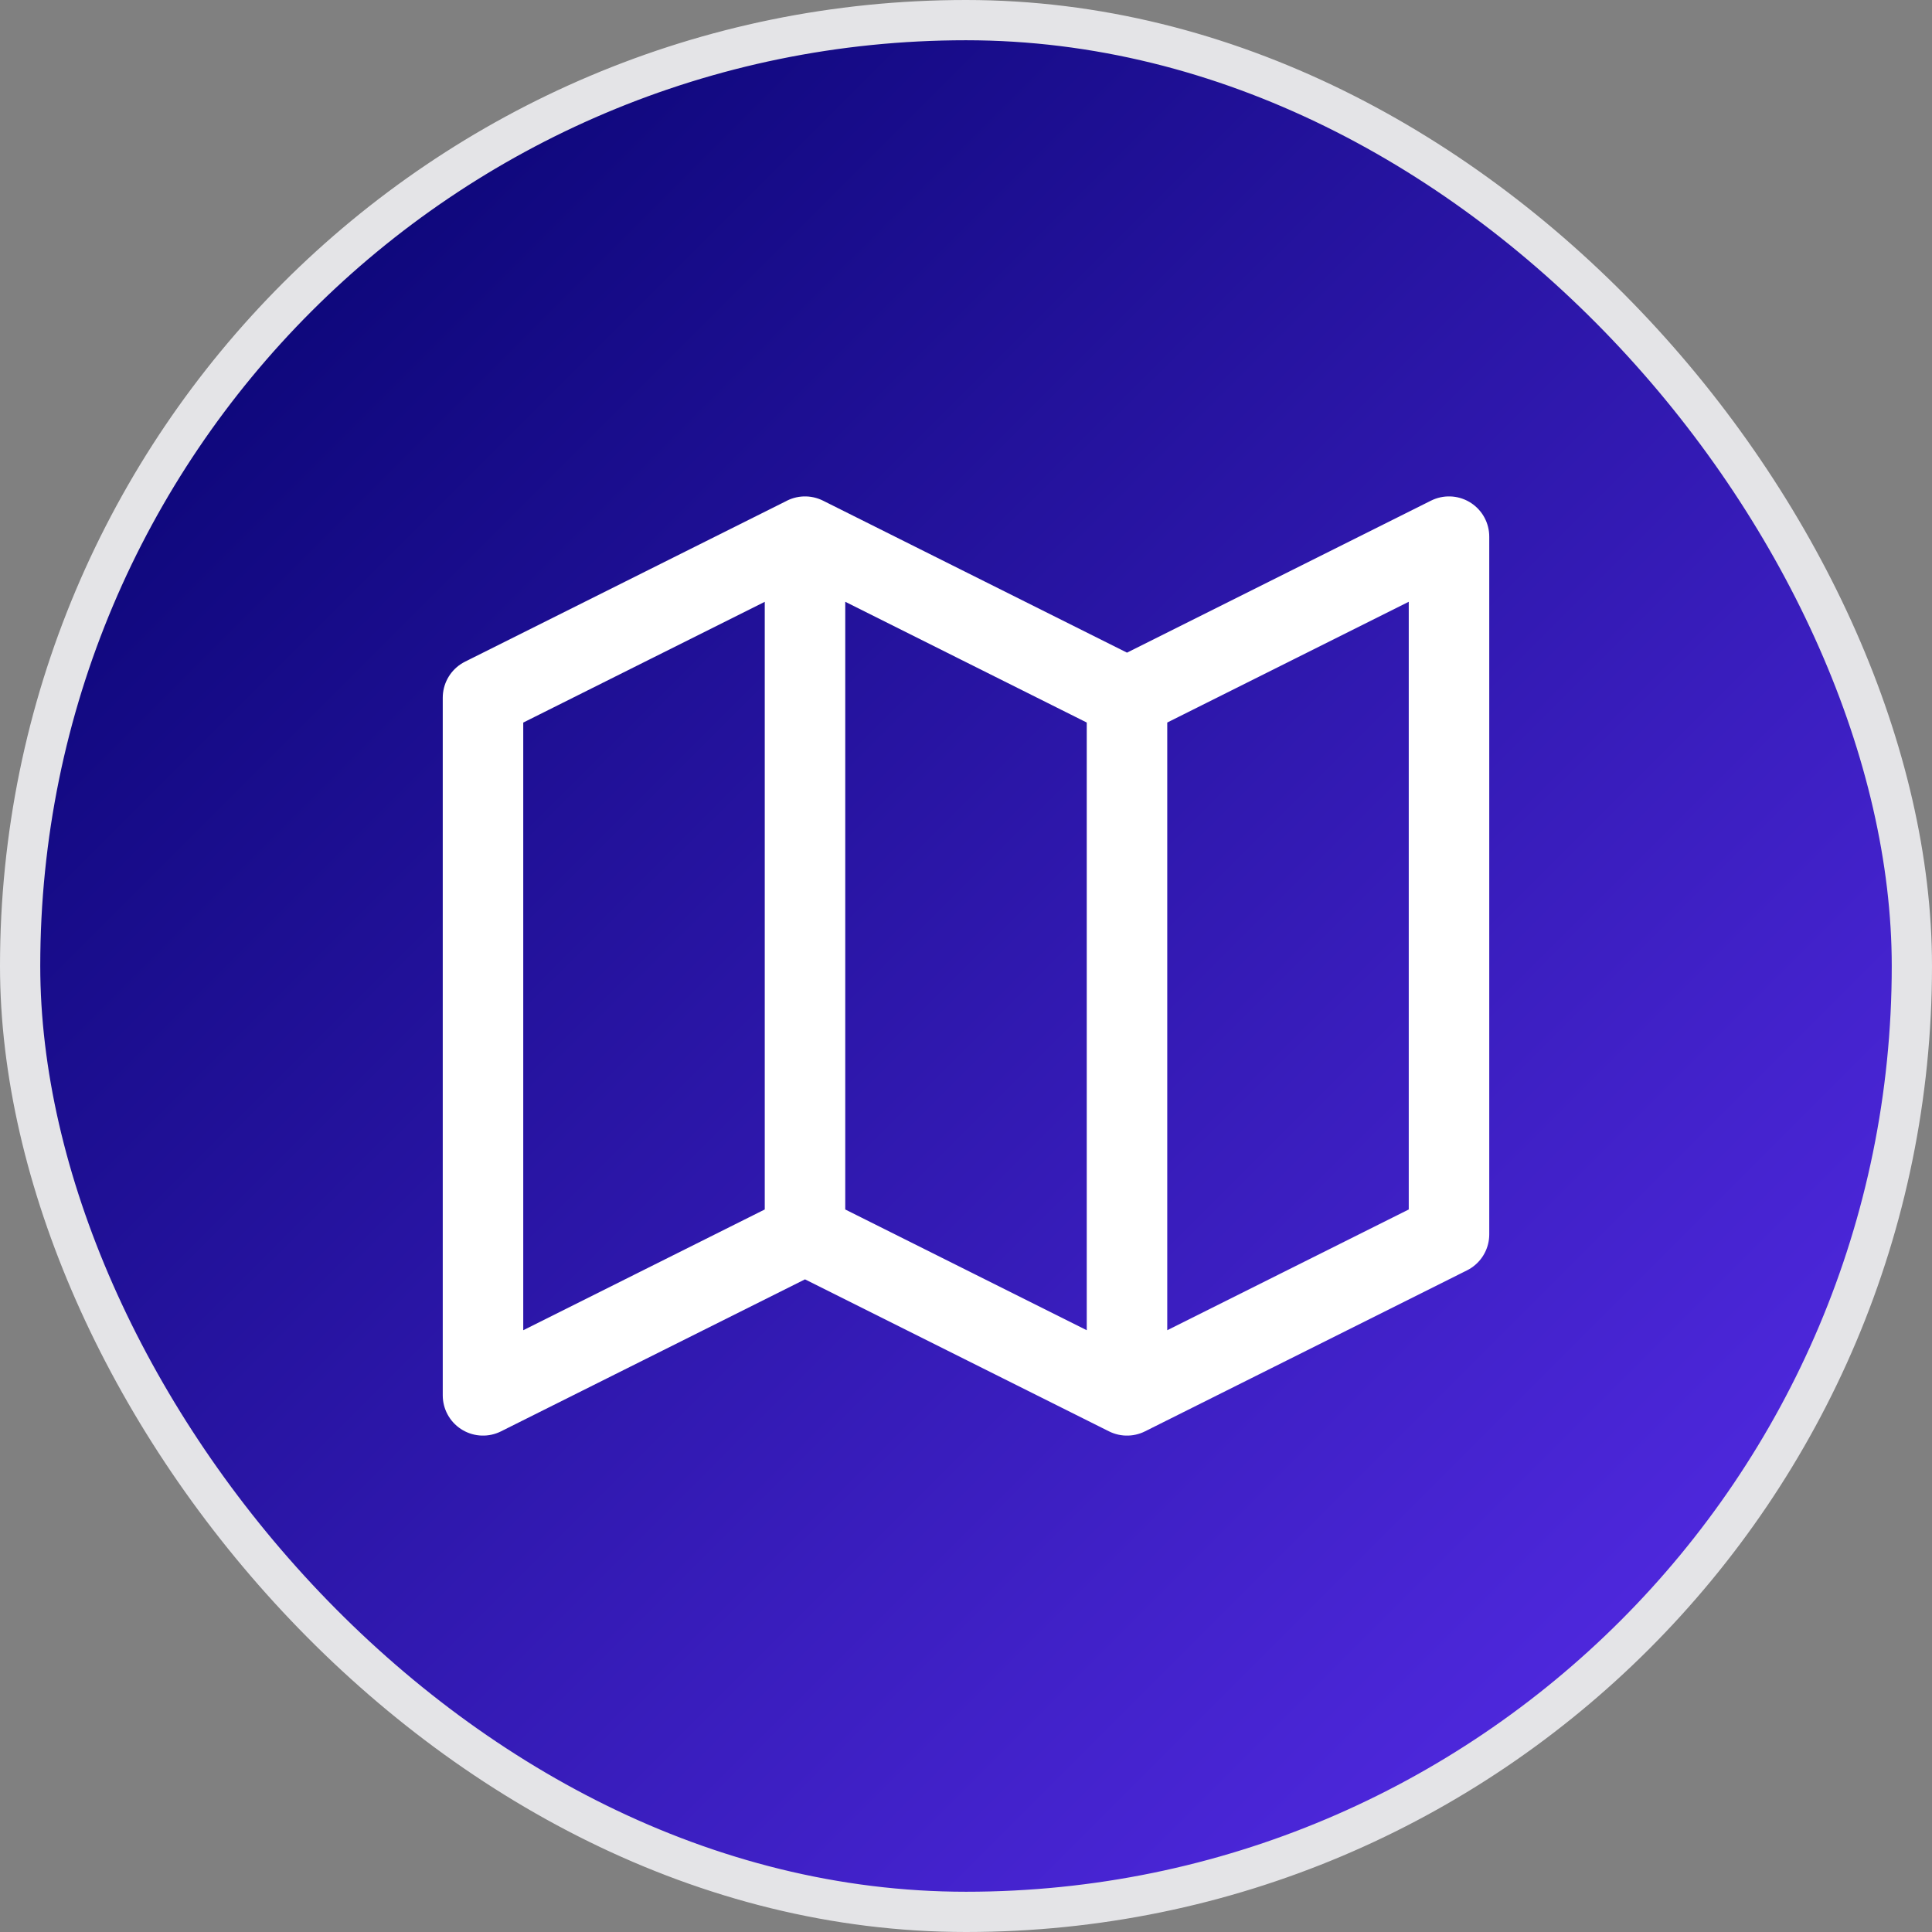
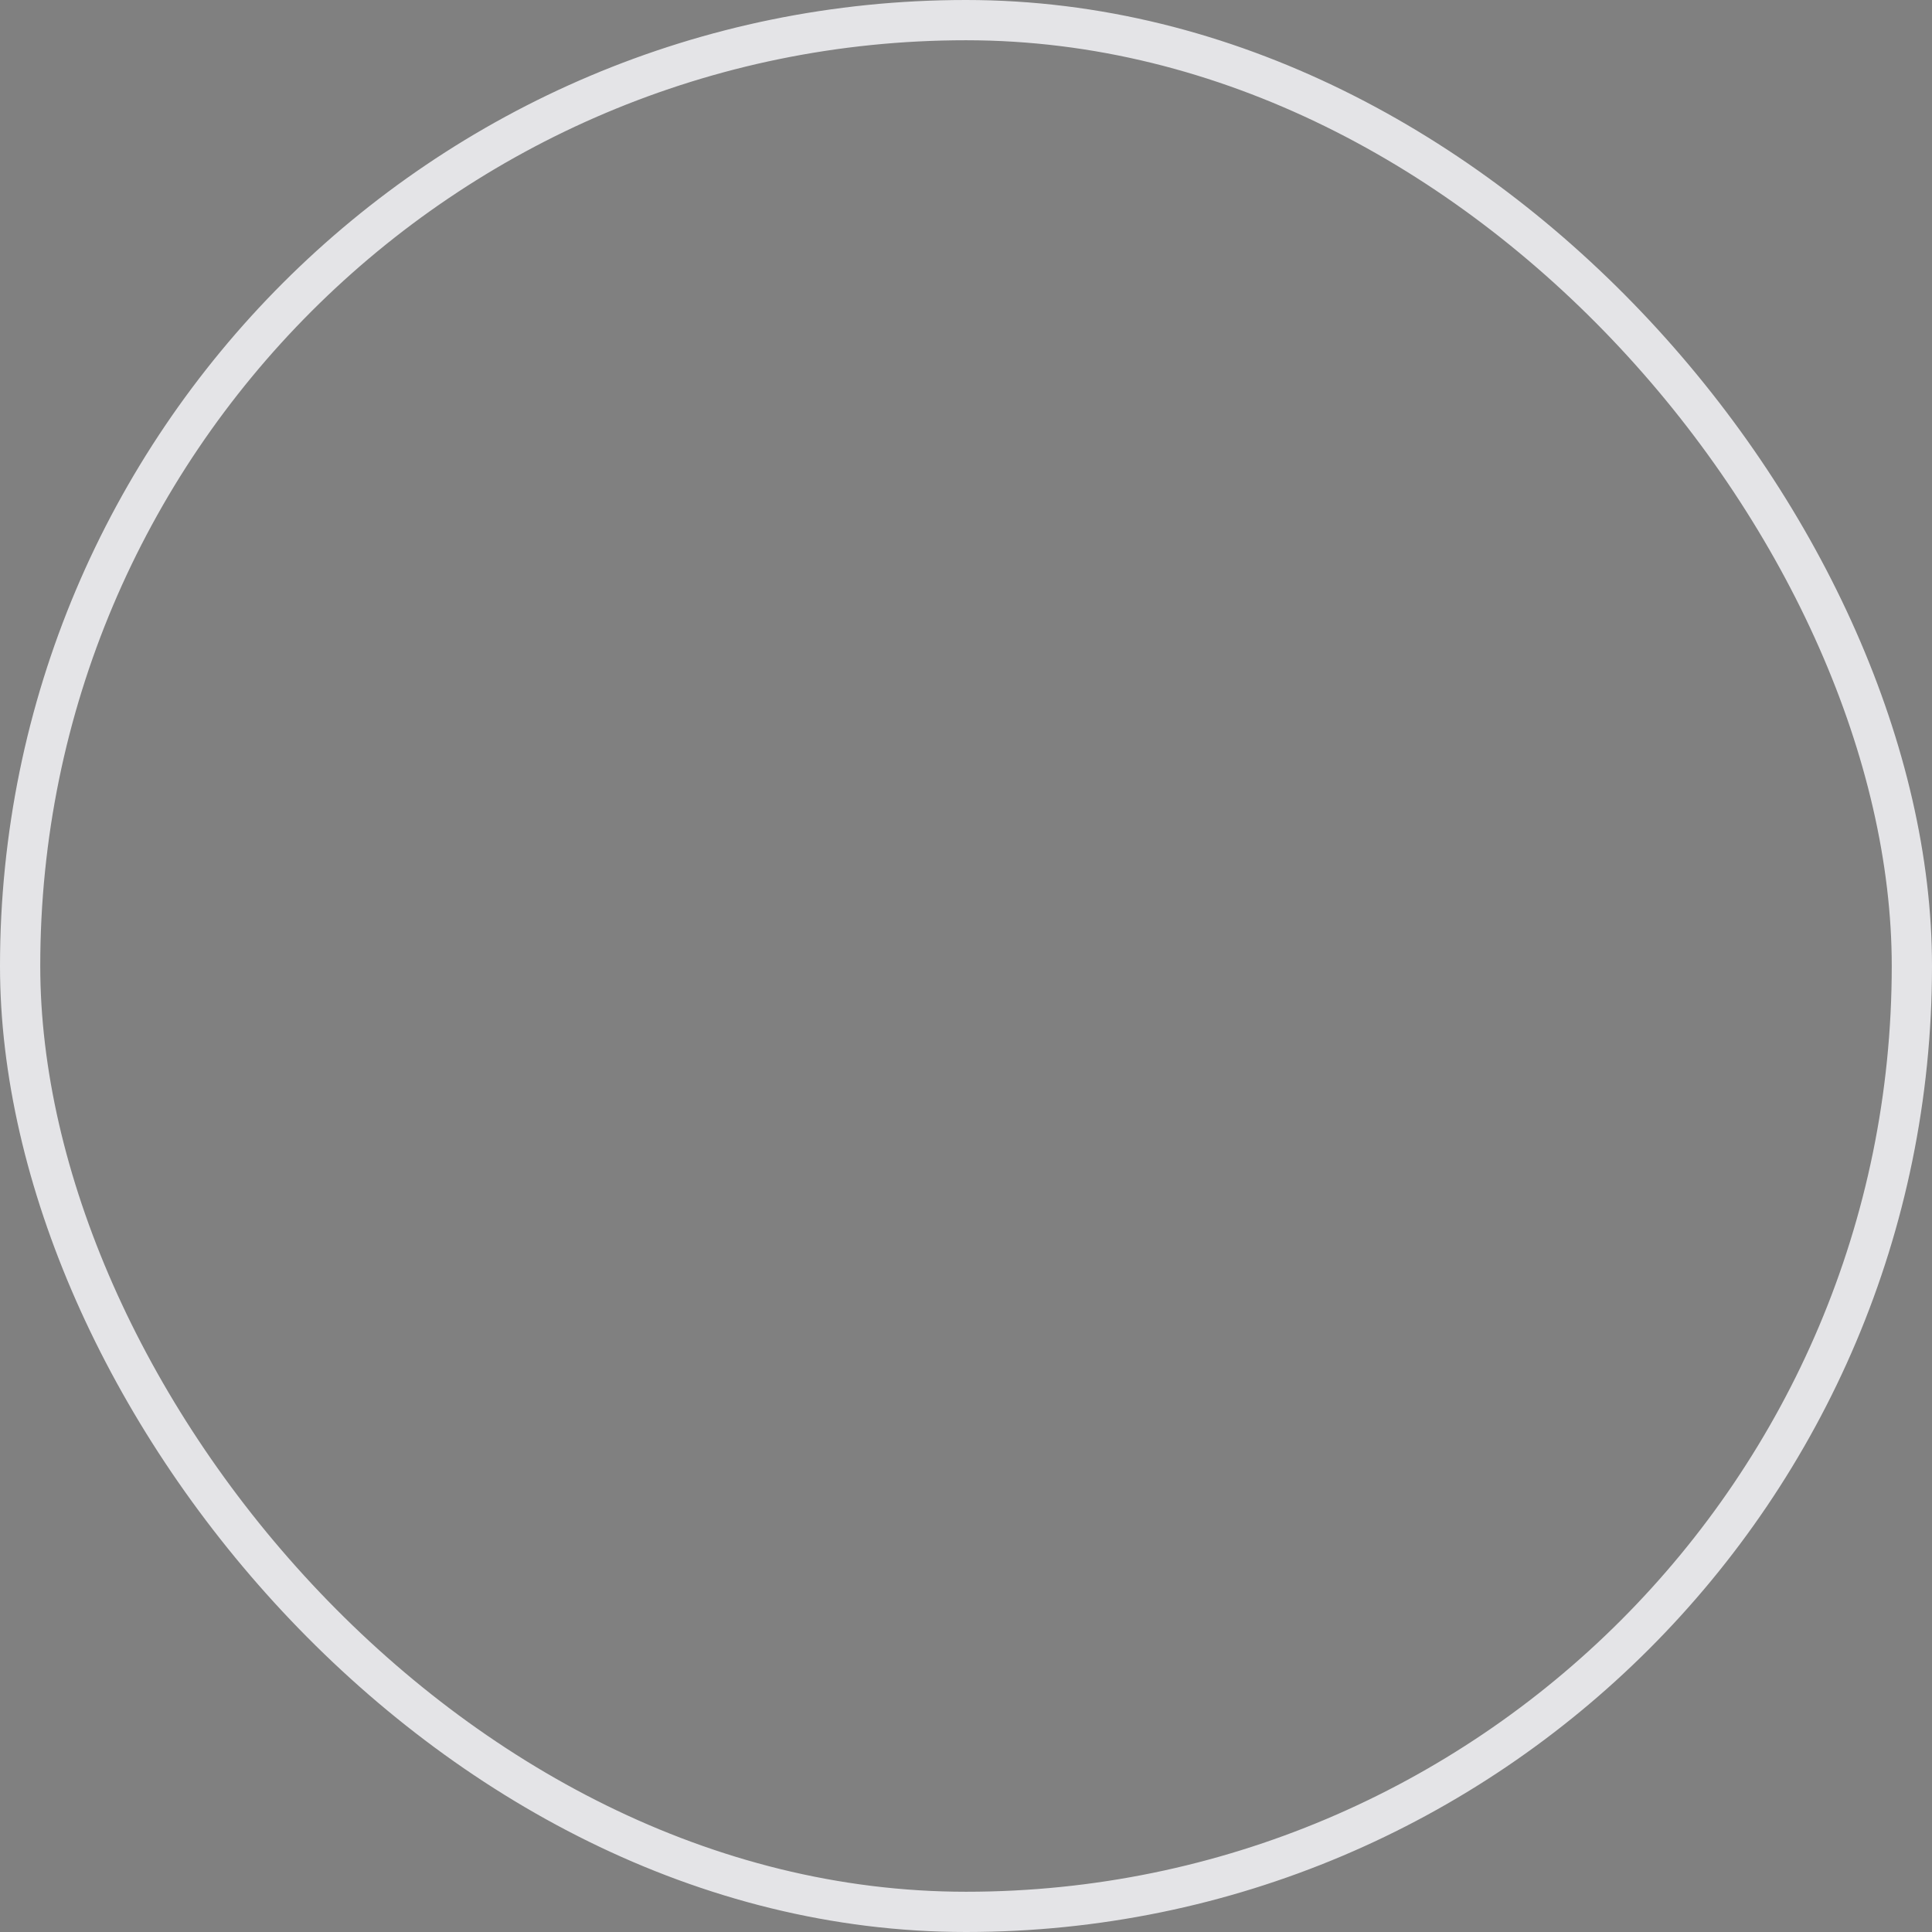
<svg xmlns="http://www.w3.org/2000/svg" width="48" height="48" fill="none">
  <rect width="100%" height="100%" fill="#808080" stroke="none" />
-   <rect width="47" height="47" x=".5" y=".5" fill="url(#a)" rx="23.5" />
  <rect width="47" height="47" x=".5" y=".5" stroke="#E4E4E7" rx="23.5" />
-   <path stroke="#fff" stroke-linecap="round" stroke-linejoin="round" stroke-width="2" d="m20 13.334-8 4v17.333l8-4m0-17.334 8 4m-8-4v17.334m8-13.334 8-4v17.334l-8 4m0-17.334v17.334m0 0-8-4" />
  <defs>
    <linearGradient id="a" x1="0" x2="48" y1="0" y2="48" gradientUnits="userSpaceOnUse">
      <stop stop-color="#006" />
      <stop offset="1" stop-color="#5C2FF2" />
    </linearGradient>
  </defs>
</svg>